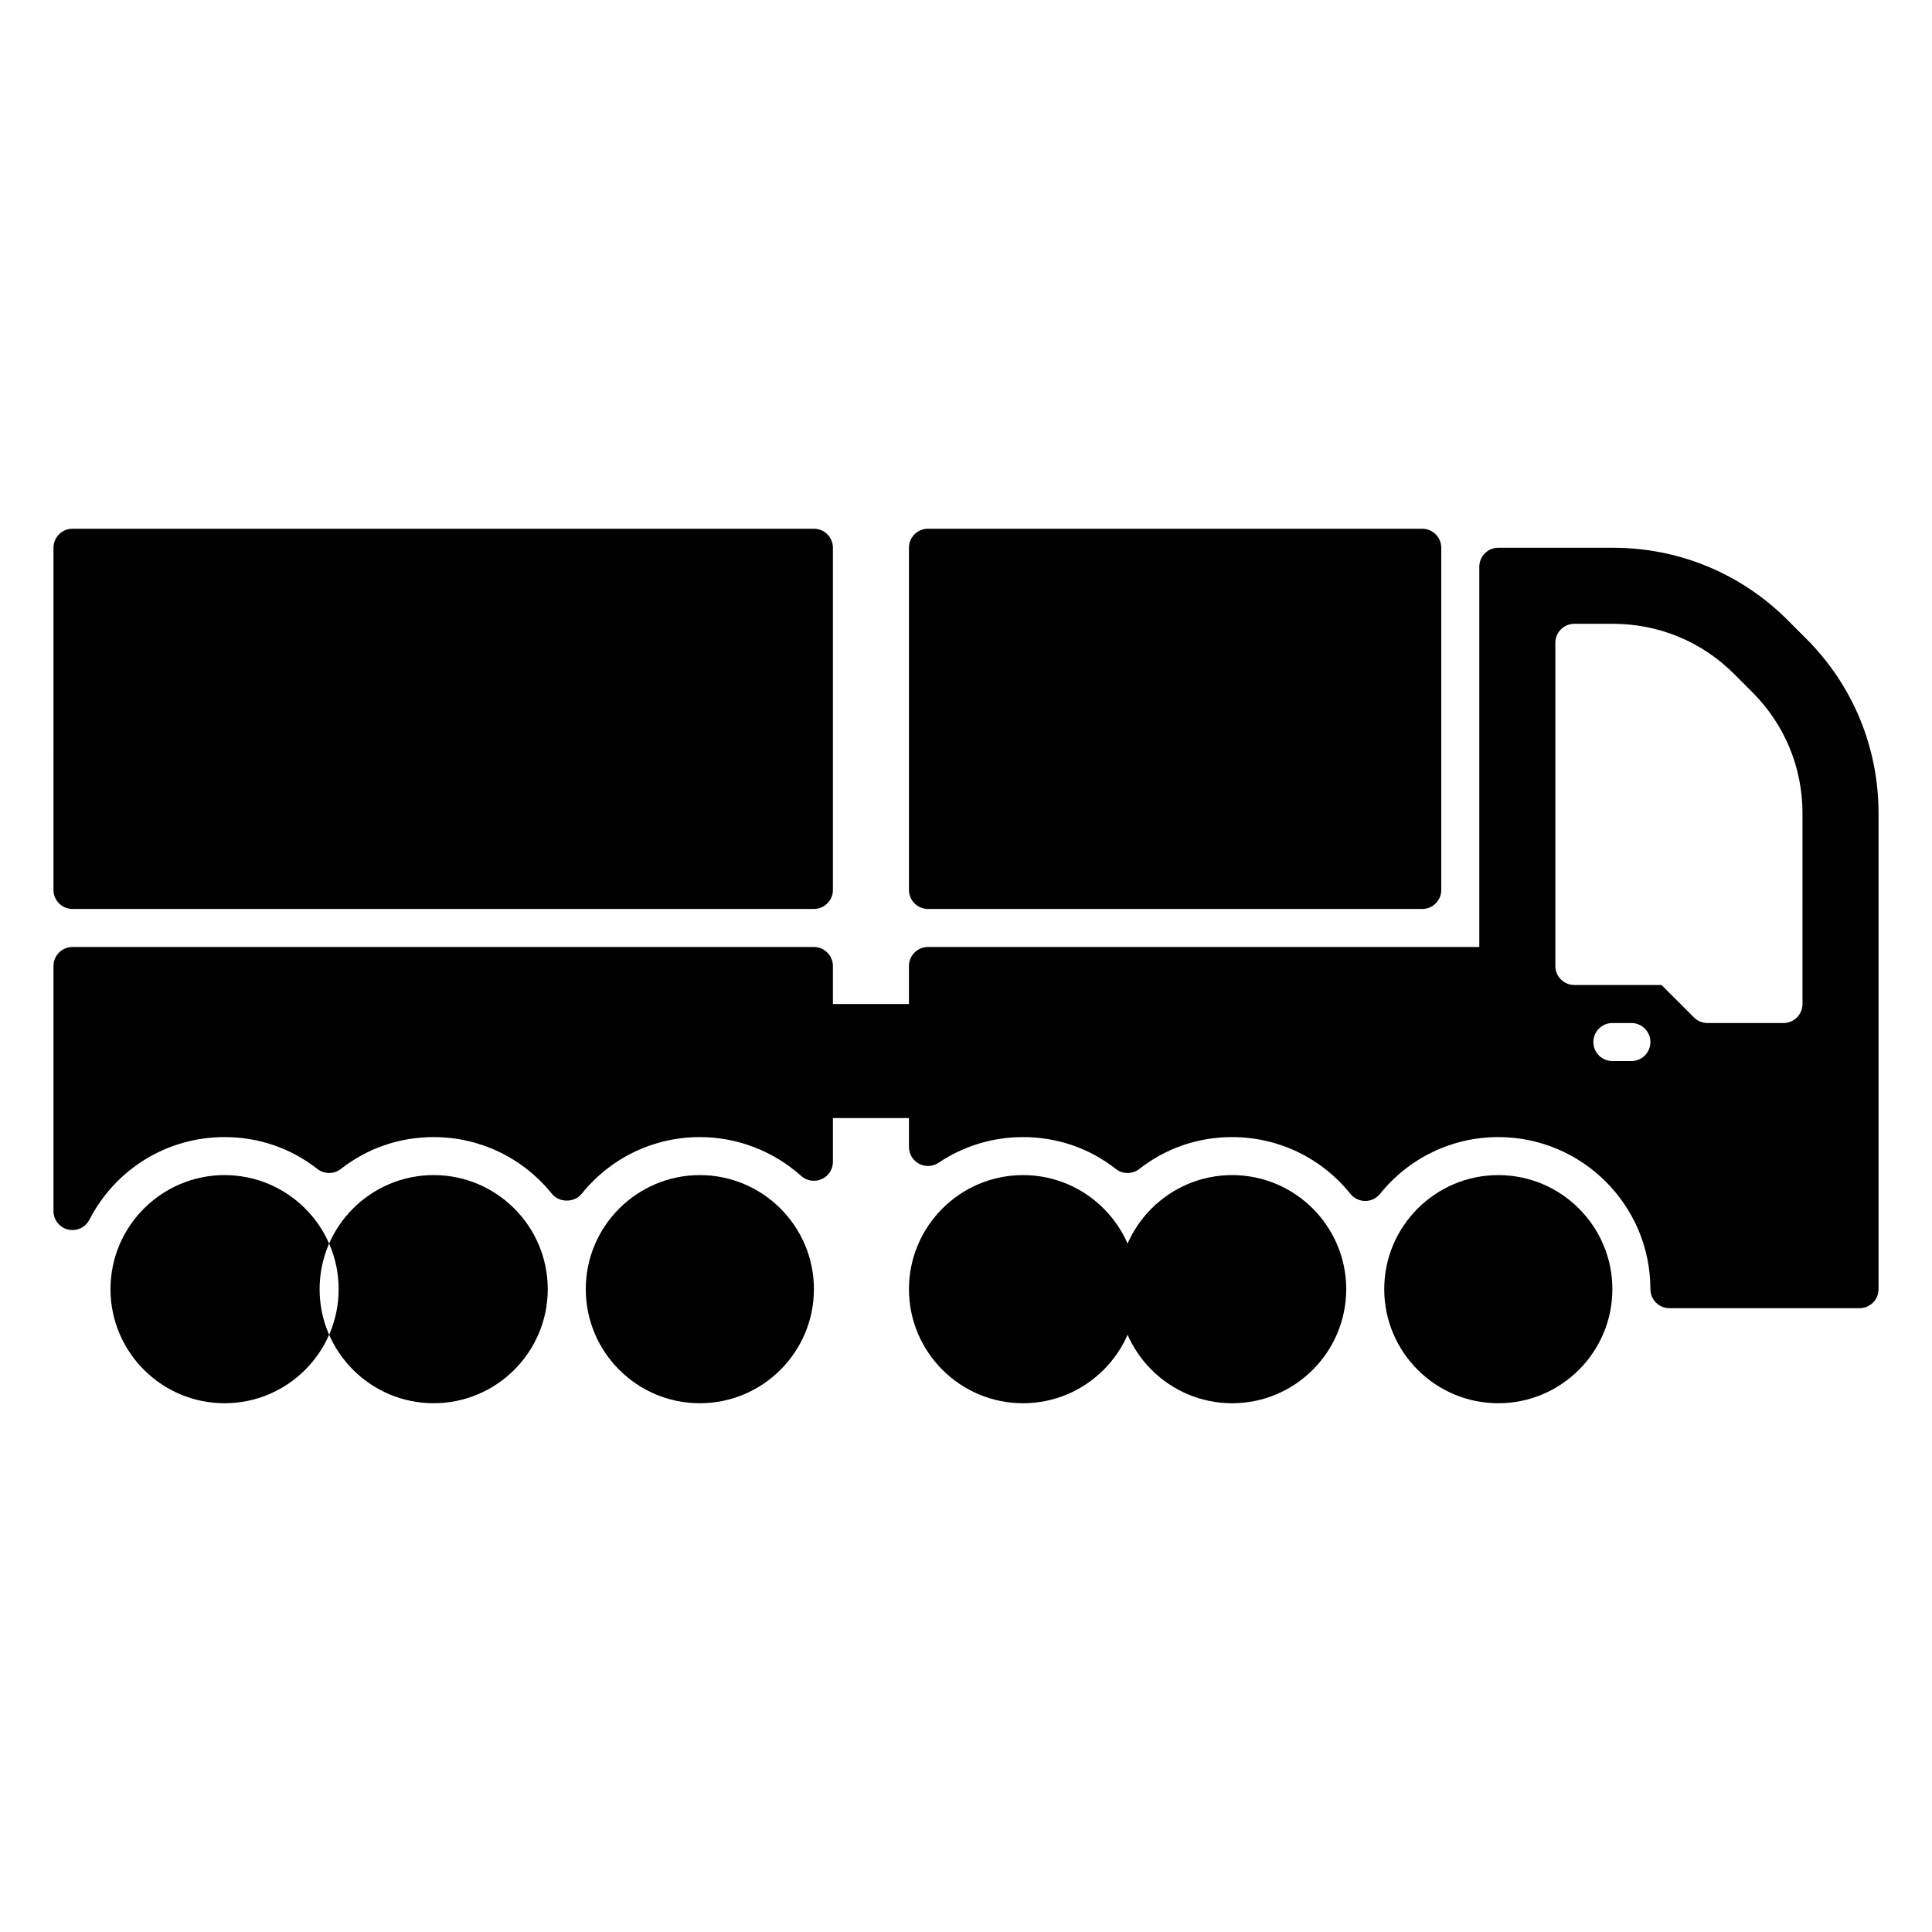
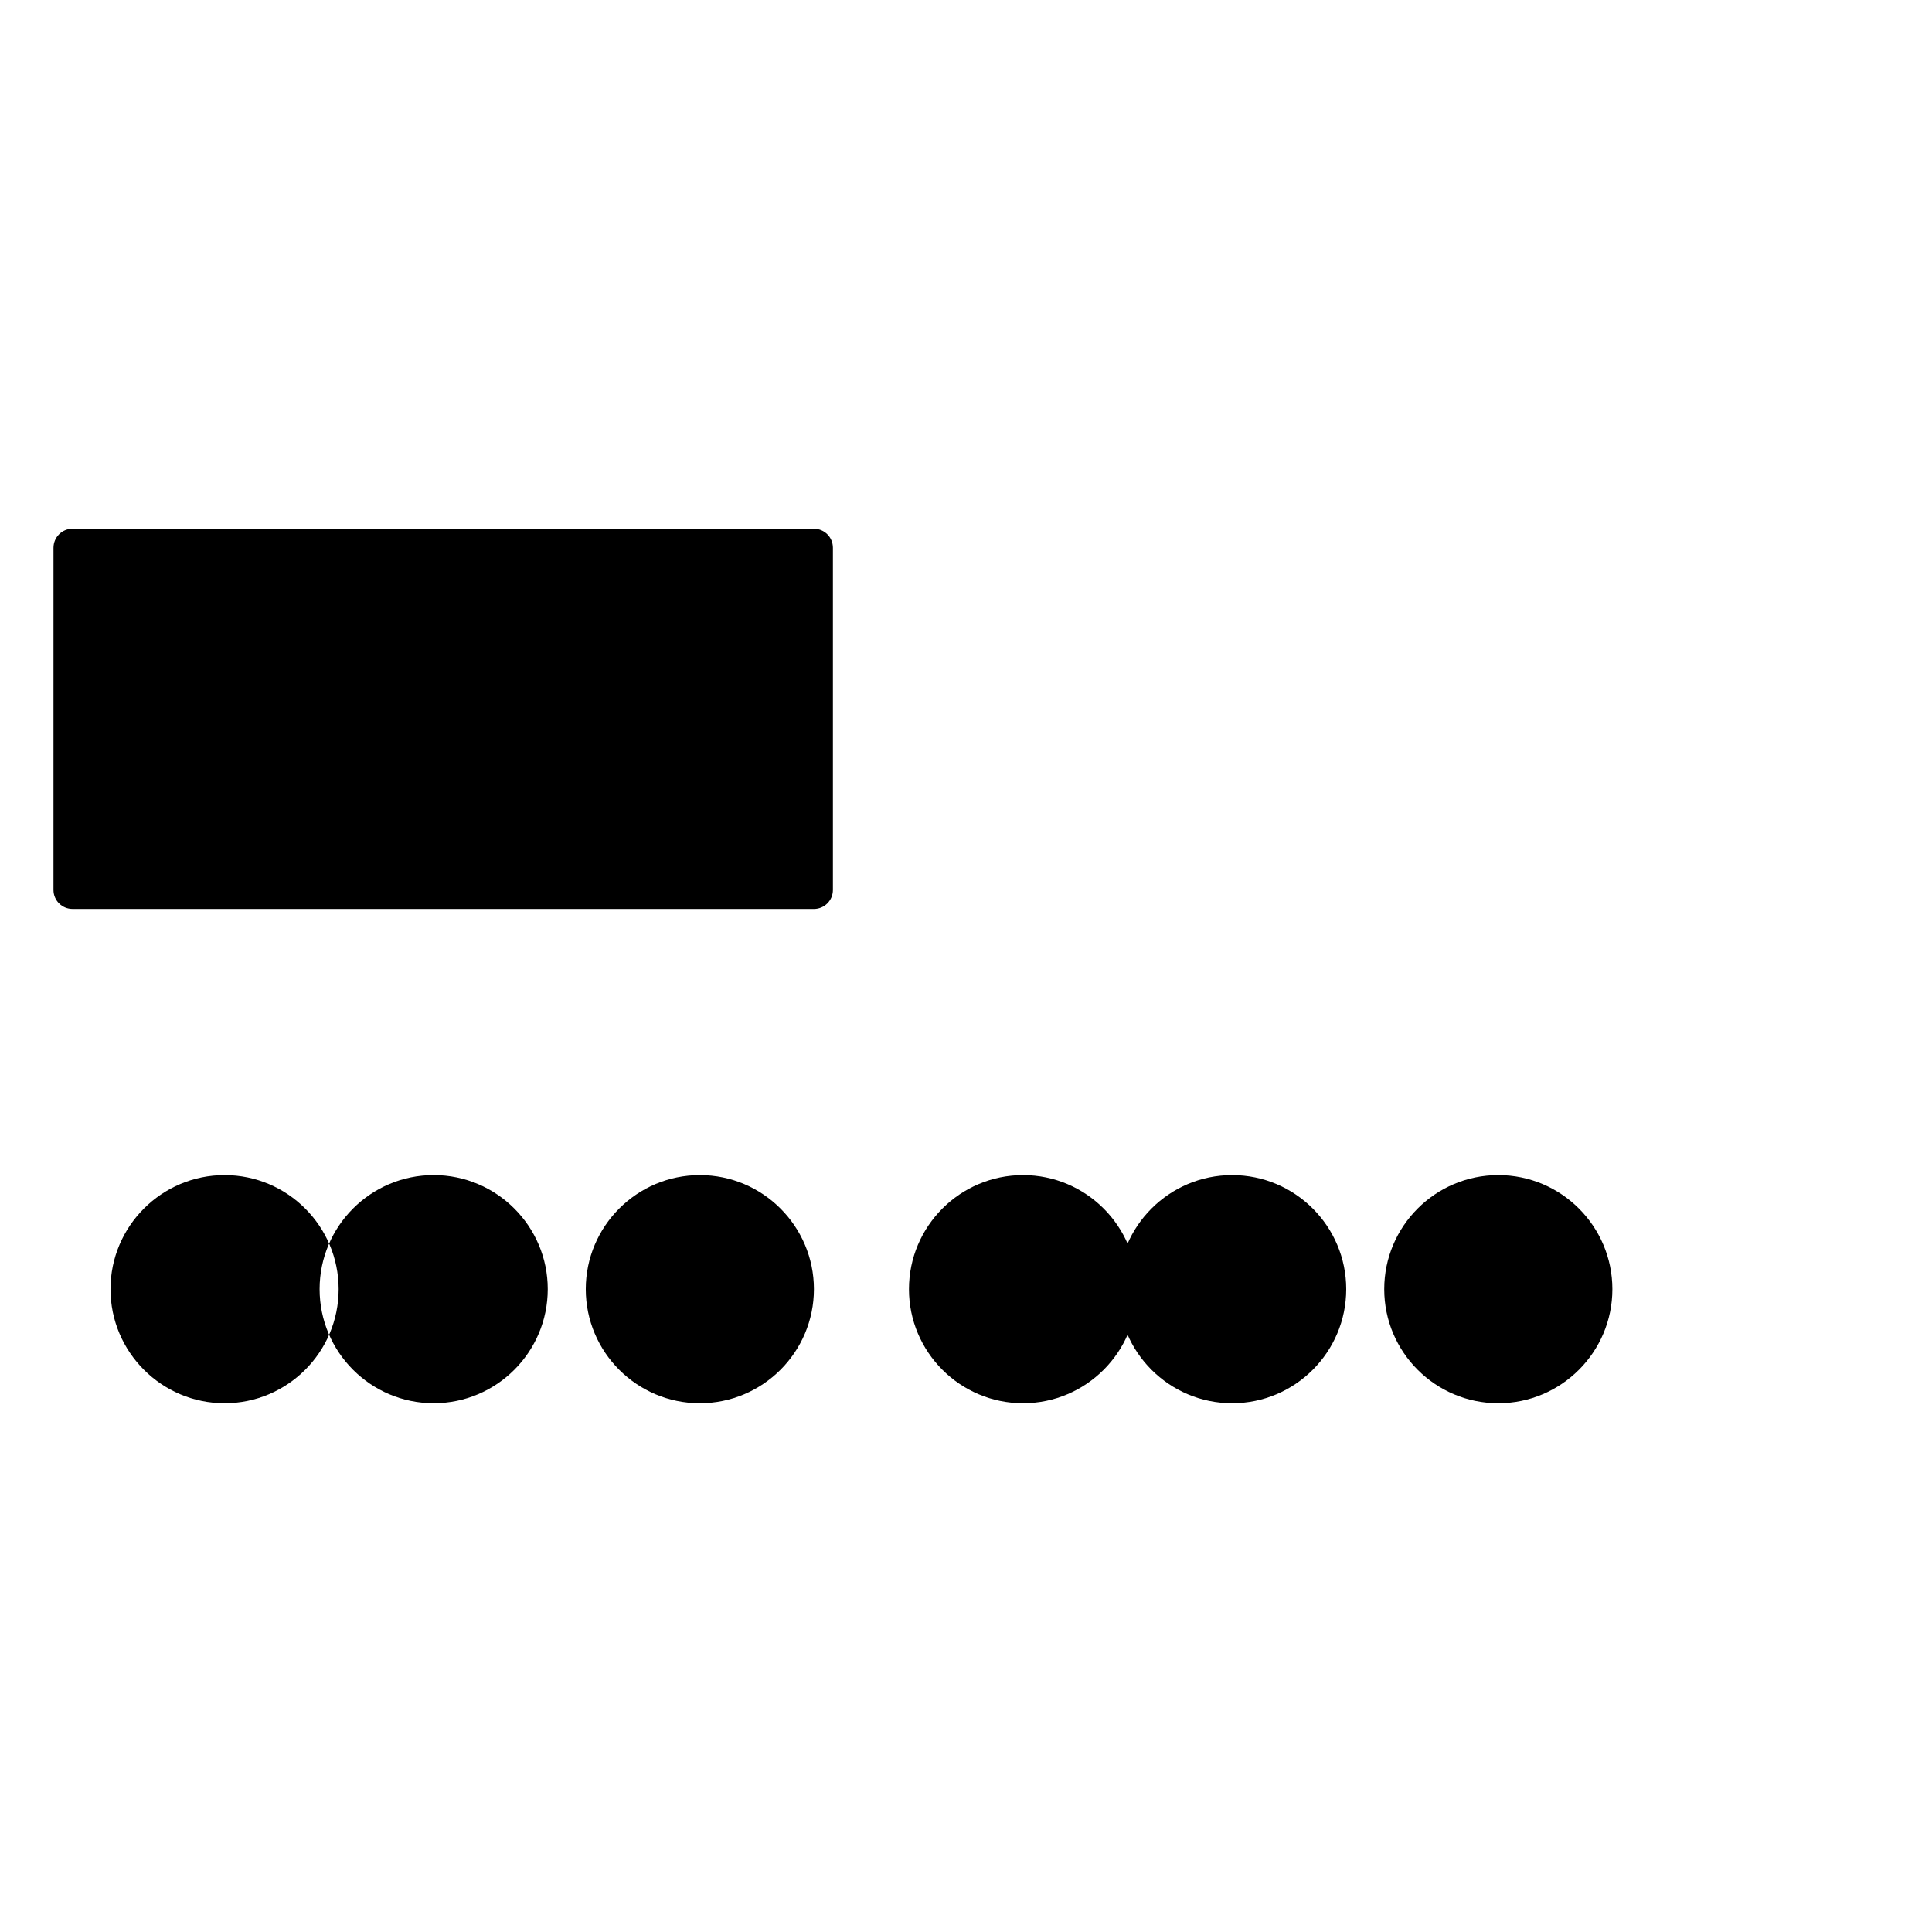
<svg xmlns="http://www.w3.org/2000/svg" fill="#000000" width="800px" height="800px" version="1.1" viewBox="144 144 512 512">
  <g>
    <path d="m289.16 485.64c0 16.672-13.559 30.23-30.23 30.23-16.672 0-30.23-13.559-30.23-30.23s13.559-30.23 30.23-30.23c16.672 0.004 30.23 13.562 30.23 30.23zm-85.648-30.227c-16.672 0-30.23 13.559-30.23 30.23 0 16.672 13.559 30.23 30.23 30.23s30.23-13.559 30.23-30.23c0-16.672-13.559-30.23-30.23-30.23zm267.02 0c-16.672 0-30.23 13.559-30.23 30.23 0 16.672 13.559 30.23 30.23 30.23s30.23-13.559 30.23-30.23c0-16.672-13.559-30.23-30.23-30.23zm-55.418 0c-16.672 0-30.23 13.559-30.23 30.23 0 16.672 13.559 30.23 30.23 30.23s30.23-13.559 30.23-30.23c-0.004-16.672-13.559-30.23-30.23-30.23zm-85.648 0c-16.672 0-30.23 13.559-30.23 30.23 0 16.672 13.559 30.23 30.23 30.23s30.23-13.559 30.23-30.23c0-16.672-13.559-30.23-30.23-30.23zm211.6 0c-16.672 0-30.23 13.559-30.23 30.23 0 16.672 13.559 30.23 30.23 30.23s30.23-13.559 30.23-30.23c-0.004-16.672-13.562-30.23-30.23-30.23z" />
-     <path d="m622.67 313.26-4.938-4.938c-12.355-12.352-28.793-19.16-46.285-19.16h-30.379c-2.781 0-5.039 2.258-5.039 5.039v100.76h-146.11c-2.781 0-5.039 2.258-5.039 5.039v10.078h-20.152v-10.078c0-2.781-2.258-5.039-5.039-5.039h-196.48c-2.781 0-5.039 2.258-5.039 5.039v64.941c0 2.328 1.594 4.348 3.856 4.898 0.395 0.094 0.793 0.137 1.184 0.137 1.855 0 3.602-1.027 4.484-2.734 6.941-13.508 20.668-21.902 35.82-21.902 9.035 0 17.543 2.922 24.605 8.453 1.82 1.426 4.387 1.426 6.207 0 7.066-5.531 15.574-8.453 24.609-8.453 12.223 0 23.645 5.488 31.344 15.047 1.91 2.379 5.941 2.379 7.848 0 7.695-9.559 19.117-15.047 31.34-15.047 9.891 0 19.434 3.664 26.867 10.305 1.48 1.32 3.598 1.648 5.414 0.84 1.82-0.805 2.984-2.609 2.984-4.594v-11.586h20.152v7.656c0 1.859 1.027 3.566 2.664 4.445 1.648 0.871 3.633 0.77 5.18-0.262 6.637-4.449 14.375-6.805 22.387-6.805 9.035 0 17.543 2.922 24.605 8.453 1.82 1.426 4.387 1.426 6.207 0 7.062-5.531 15.574-8.453 24.605-8.453 12.223 0 23.645 5.488 31.344 15.047 0.953 1.188 2.398 1.879 3.926 1.879 1.527 0 2.969-0.691 3.926-1.879 7.695-9.559 19.117-15.047 31.34-15.047 22.223 0 40.305 18.082 40.305 40.305 0 2.781 2.258 5.039 5.039 5.039h50.383c2.781 0 5.039-2.258 5.039-5.039l-0.004-126.1c0-17.492-6.809-33.934-19.16-46.285zm-46.336 111.93h-5.039c-2.781 0-5.039-2.258-5.039-5.039s2.258-5.039 5.039-5.039h5.039c2.781 0 5.039 2.258 5.039 5.039 0 2.785-2.258 5.039-5.039 5.039zm45.344-15.113c0 2.781-2.258 5.039-5.039 5.039h-20.152c-1.336 0-2.621-0.527-3.562-1.477l-8.602-8.602h-23.102c-2.781 0-5.039-2.258-5.039-5.039v-85.645c0-2.781 2.258-5.039 5.039-5.039h10.227c12.133 0 23.523 4.711 32.078 13.266l4.887 4.887c8.555 8.555 13.266 19.945 13.266 32.078z" />
    <path d="m364.73 289.16v90.688c0 2.781-2.258 5.039-5.039 5.039l-196.48-0.004c-2.781 0-5.039-2.258-5.039-5.039l0.004-90.684c0-2.781 2.258-5.039 5.039-5.039h196.48c2.781 0 5.035 2.258 5.035 5.039z" />
-     <path d="m525.95 289.16v90.688c0 2.781-2.258 5.039-5.039 5.039l-130.99-0.004c-2.781 0-5.039-2.258-5.039-5.039v-90.684c0-2.781 2.258-5.039 5.039-5.039h130.99c2.781 0 5.035 2.258 5.035 5.039z" />
  </g>
</svg>